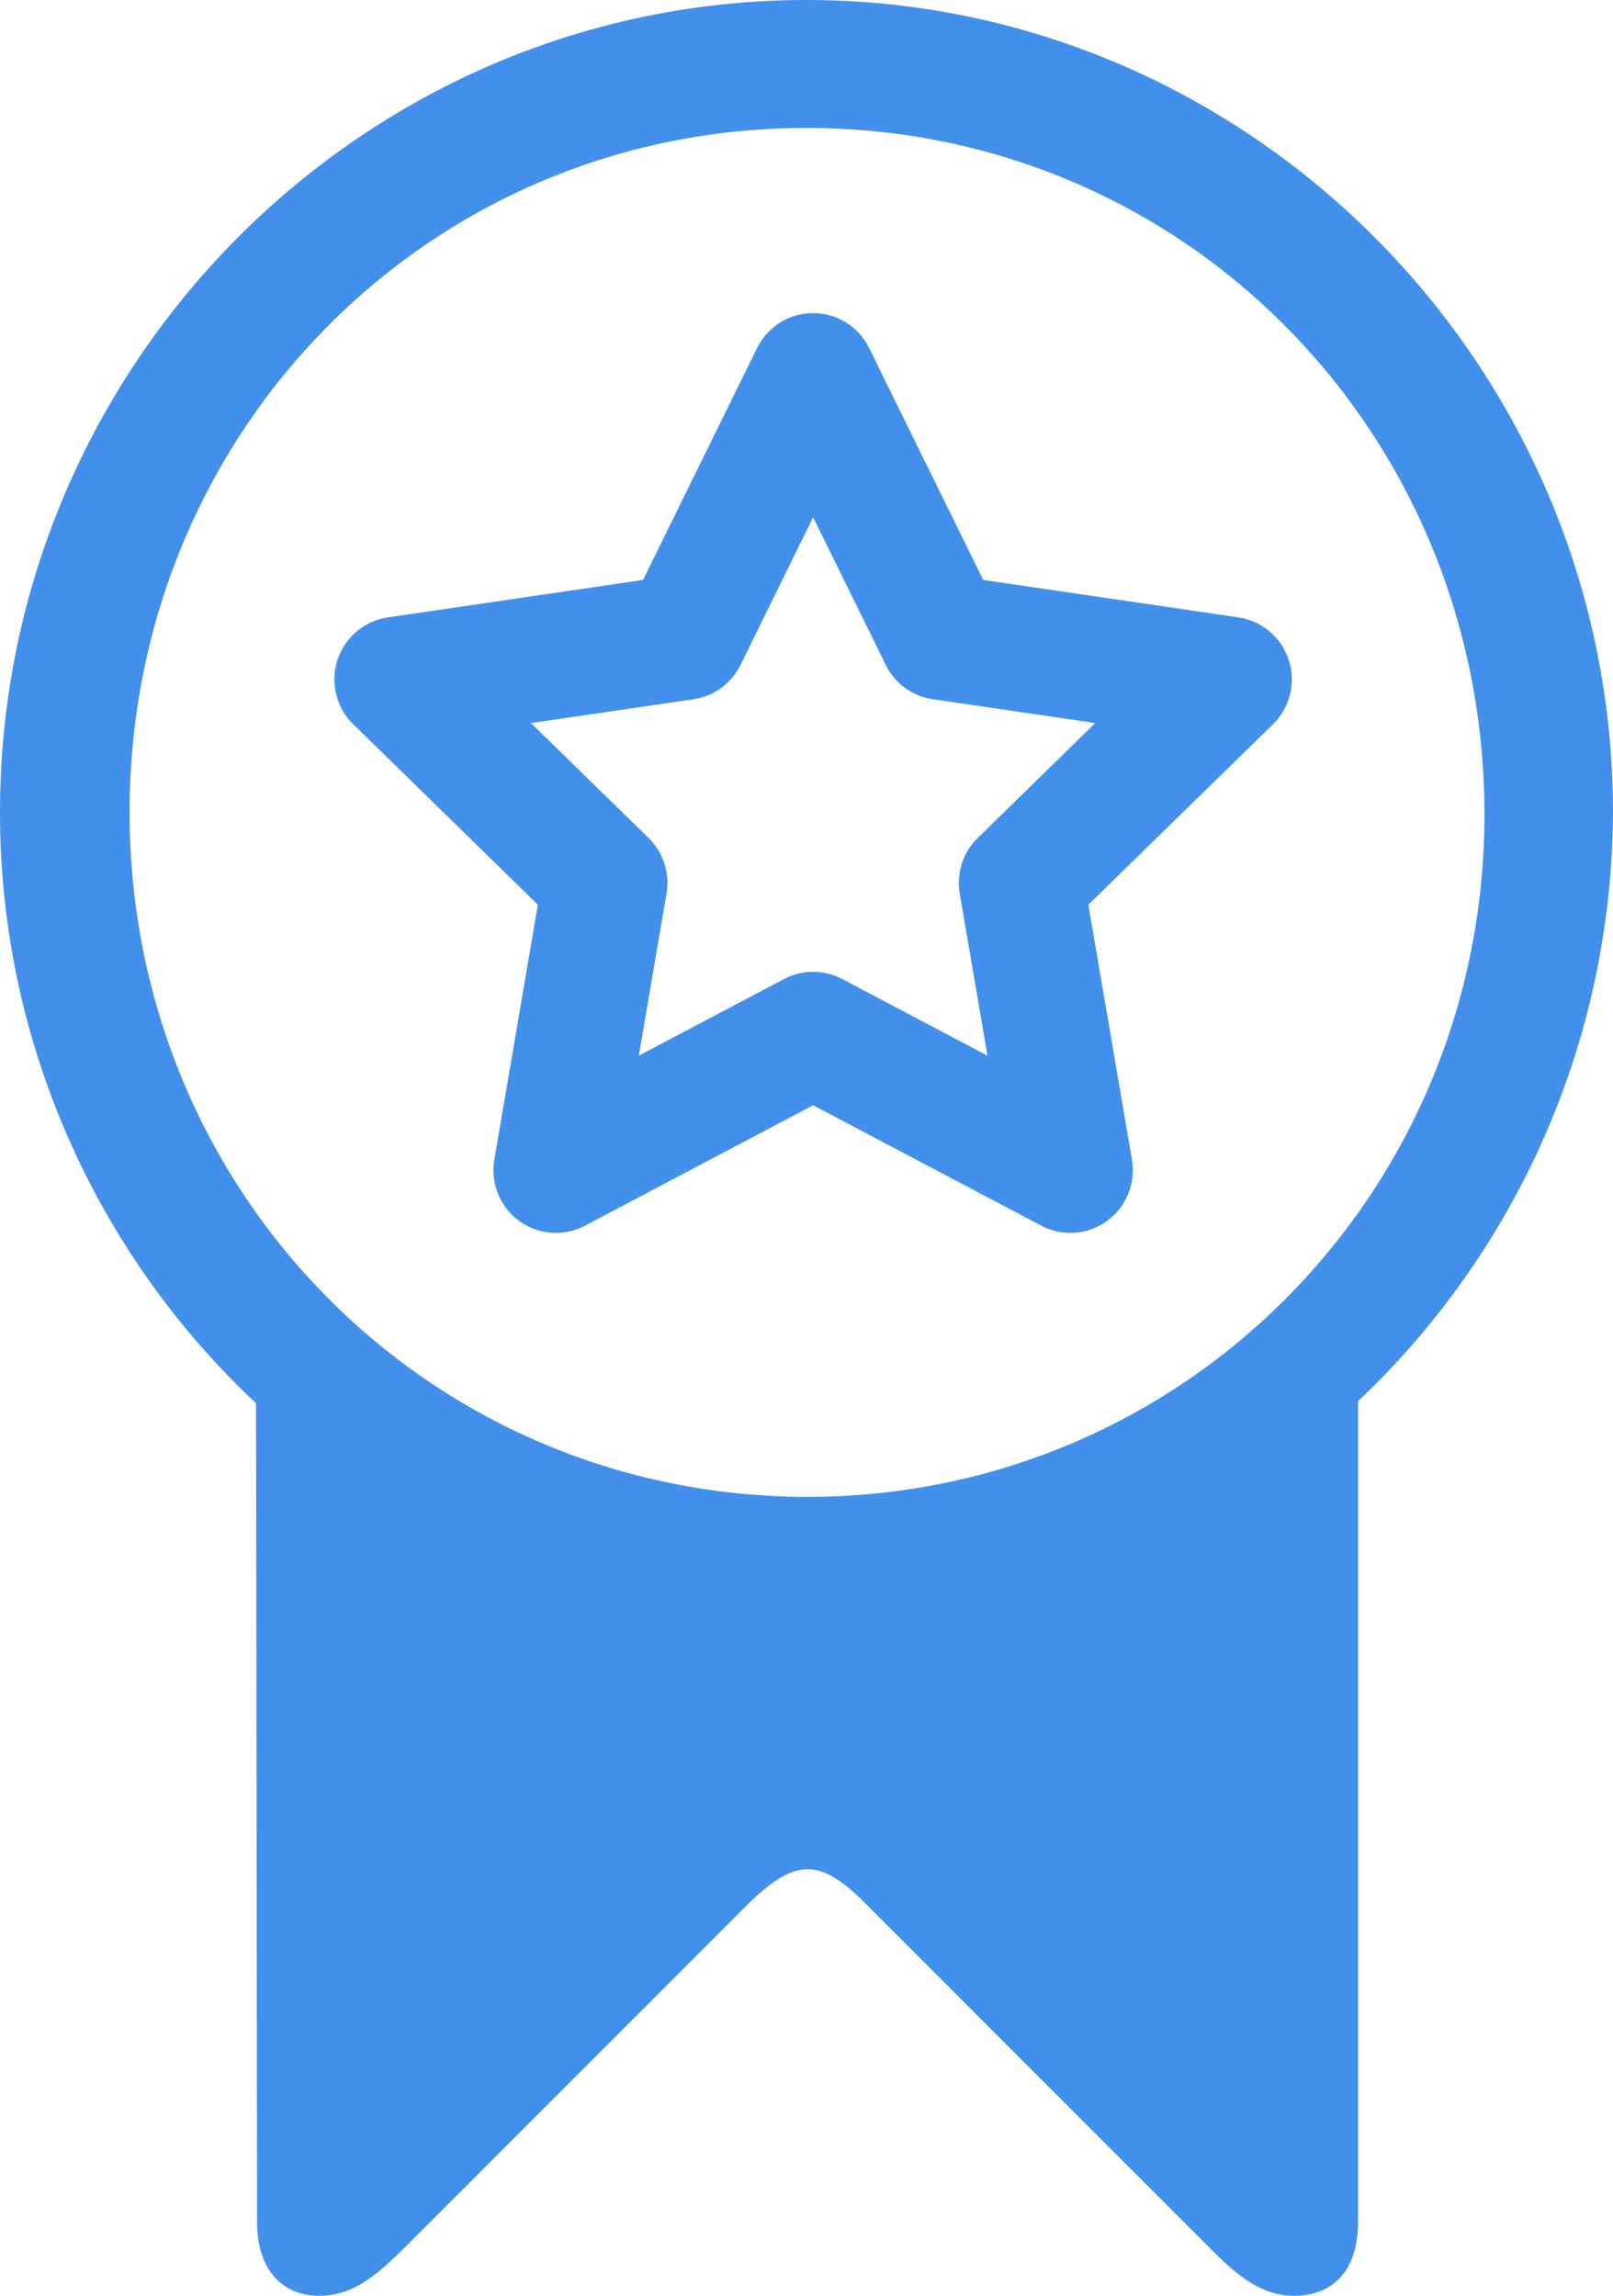
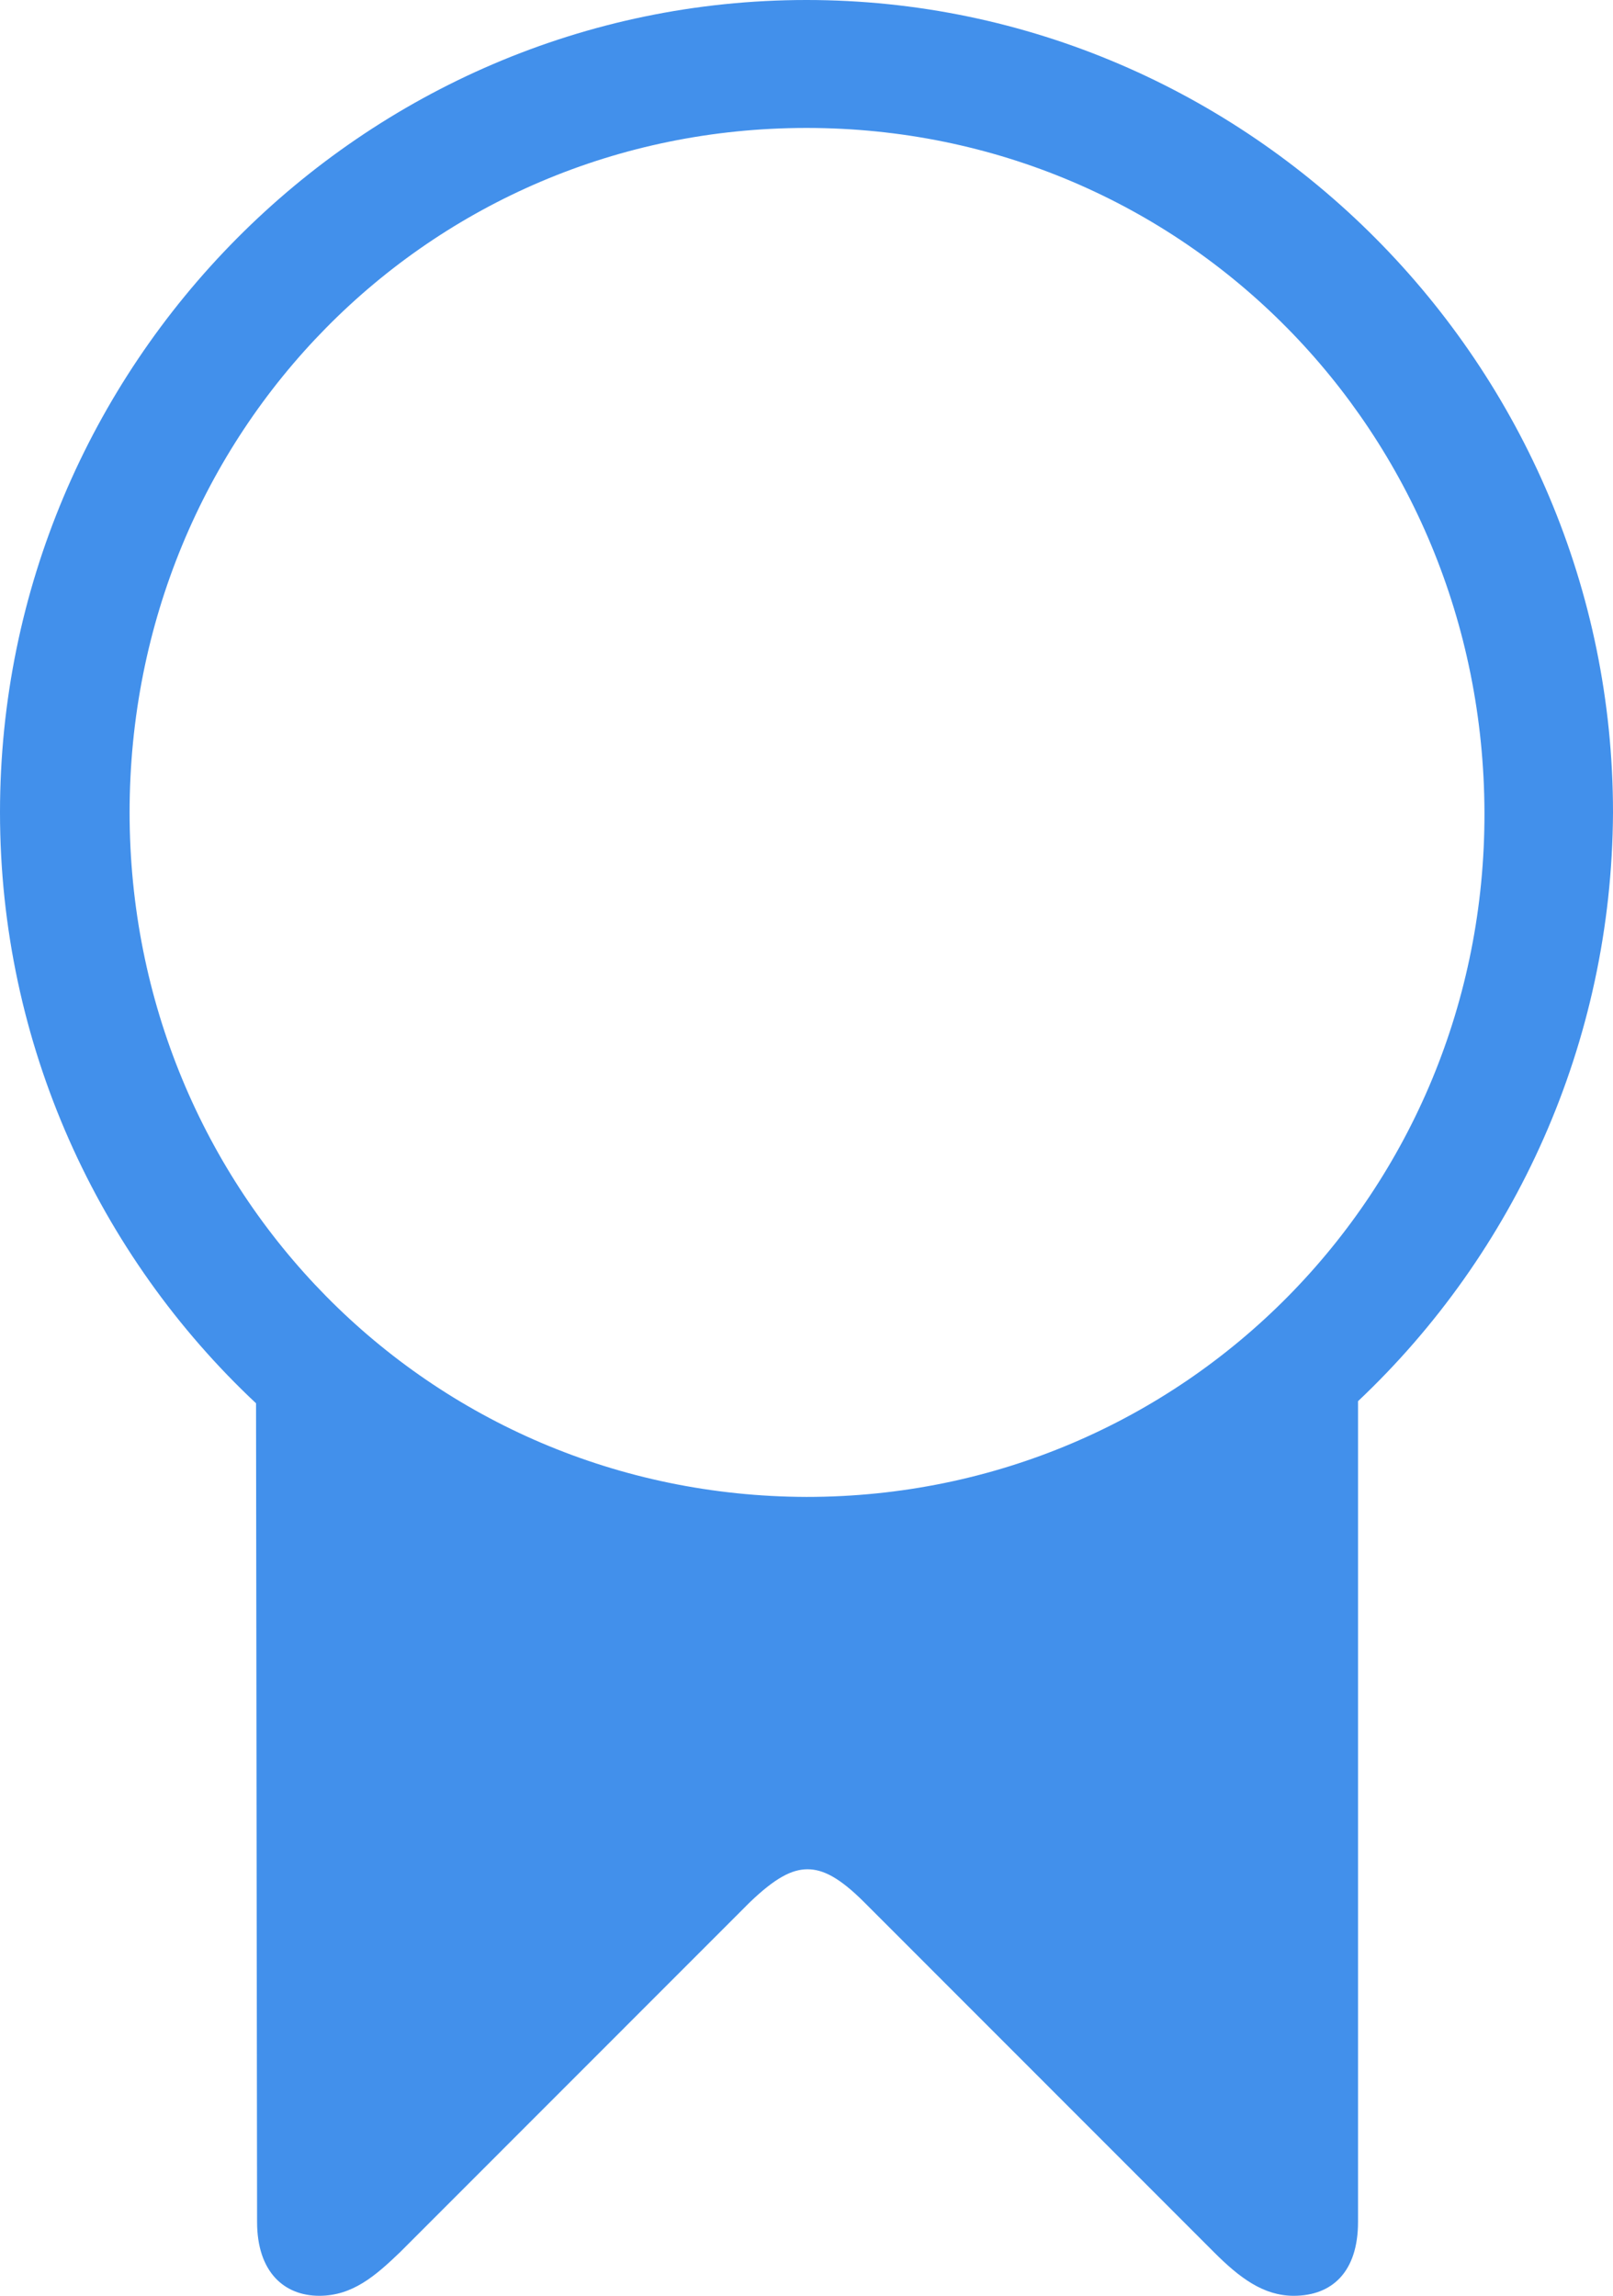
<svg xmlns="http://www.w3.org/2000/svg" width="26" height="37" viewBox="0 0 26 37" fill="none">
-   <path fill-rule="evenodd" clip-rule="evenodd" d="M14.009 5.608C13.84 5.264 13.49 5.046 13.107 5.046C12.724 5.046 12.374 5.264 12.204 5.608L10.365 9.347L6.251 9.95C5.872 10.006 5.558 10.273 5.439 10.638C5.321 11.004 5.42 11.405 5.695 11.673L8.67 14.581L7.968 18.689C7.903 19.068 8.059 19.451 8.368 19.677C8.678 19.903 9.089 19.933 9.429 19.754L13.107 17.813L16.785 19.754C17.124 19.933 17.535 19.903 17.845 19.677C18.155 19.451 18.31 19.068 18.246 18.689L17.543 14.581L20.519 11.673C20.794 11.405 20.892 11.004 20.774 10.638C20.656 10.273 20.341 10.006 19.962 9.95L15.849 9.347L14.009 5.608ZM11.936 10.717L13.107 8.337L14.278 10.717C14.424 11.014 14.707 11.221 15.035 11.269L17.654 11.653L15.76 13.505C15.522 13.737 15.414 14.071 15.47 14.399L15.917 17.014L13.575 15.778C13.282 15.624 12.932 15.624 12.638 15.778L10.297 17.014L10.744 14.399C10.8 14.071 10.691 13.737 10.454 13.505L8.559 11.653L11.179 11.269C11.507 11.221 11.79 11.014 11.936 10.717Z" fill="#4290EB" />
  <path fill-rule="evenodd" clip-rule="evenodd" d="M21.89 22.582V35.81C21.89 36.614 21.472 37 20.854 37C20.369 37 19.985 36.715 19.567 36.296L13.936 30.663C13.535 30.261 13.267 30.126 13.017 30.126C12.766 30.126 12.499 30.261 12.081 30.663L6.45 36.296C6.049 36.681 5.681 37 5.147 37C4.578 37 4.144 36.614 4.144 35.81L4.127 22.616C1.587 20.235 0 16.832 0 13.093C0 5.884 5.848 0 13 0C20.135 0 26 5.884 26 13.093C25.983 16.815 24.413 20.202 21.89 22.582ZM2.089 13.093C2.089 19.196 6.901 24.108 13 24.125C19.099 24.125 23.945 19.196 23.928 13.093C23.911 6.974 19.099 2.062 13 2.062C6.901 2.062 2.089 6.974 2.089 13.093Z" fill="#4290EB" />
</svg>